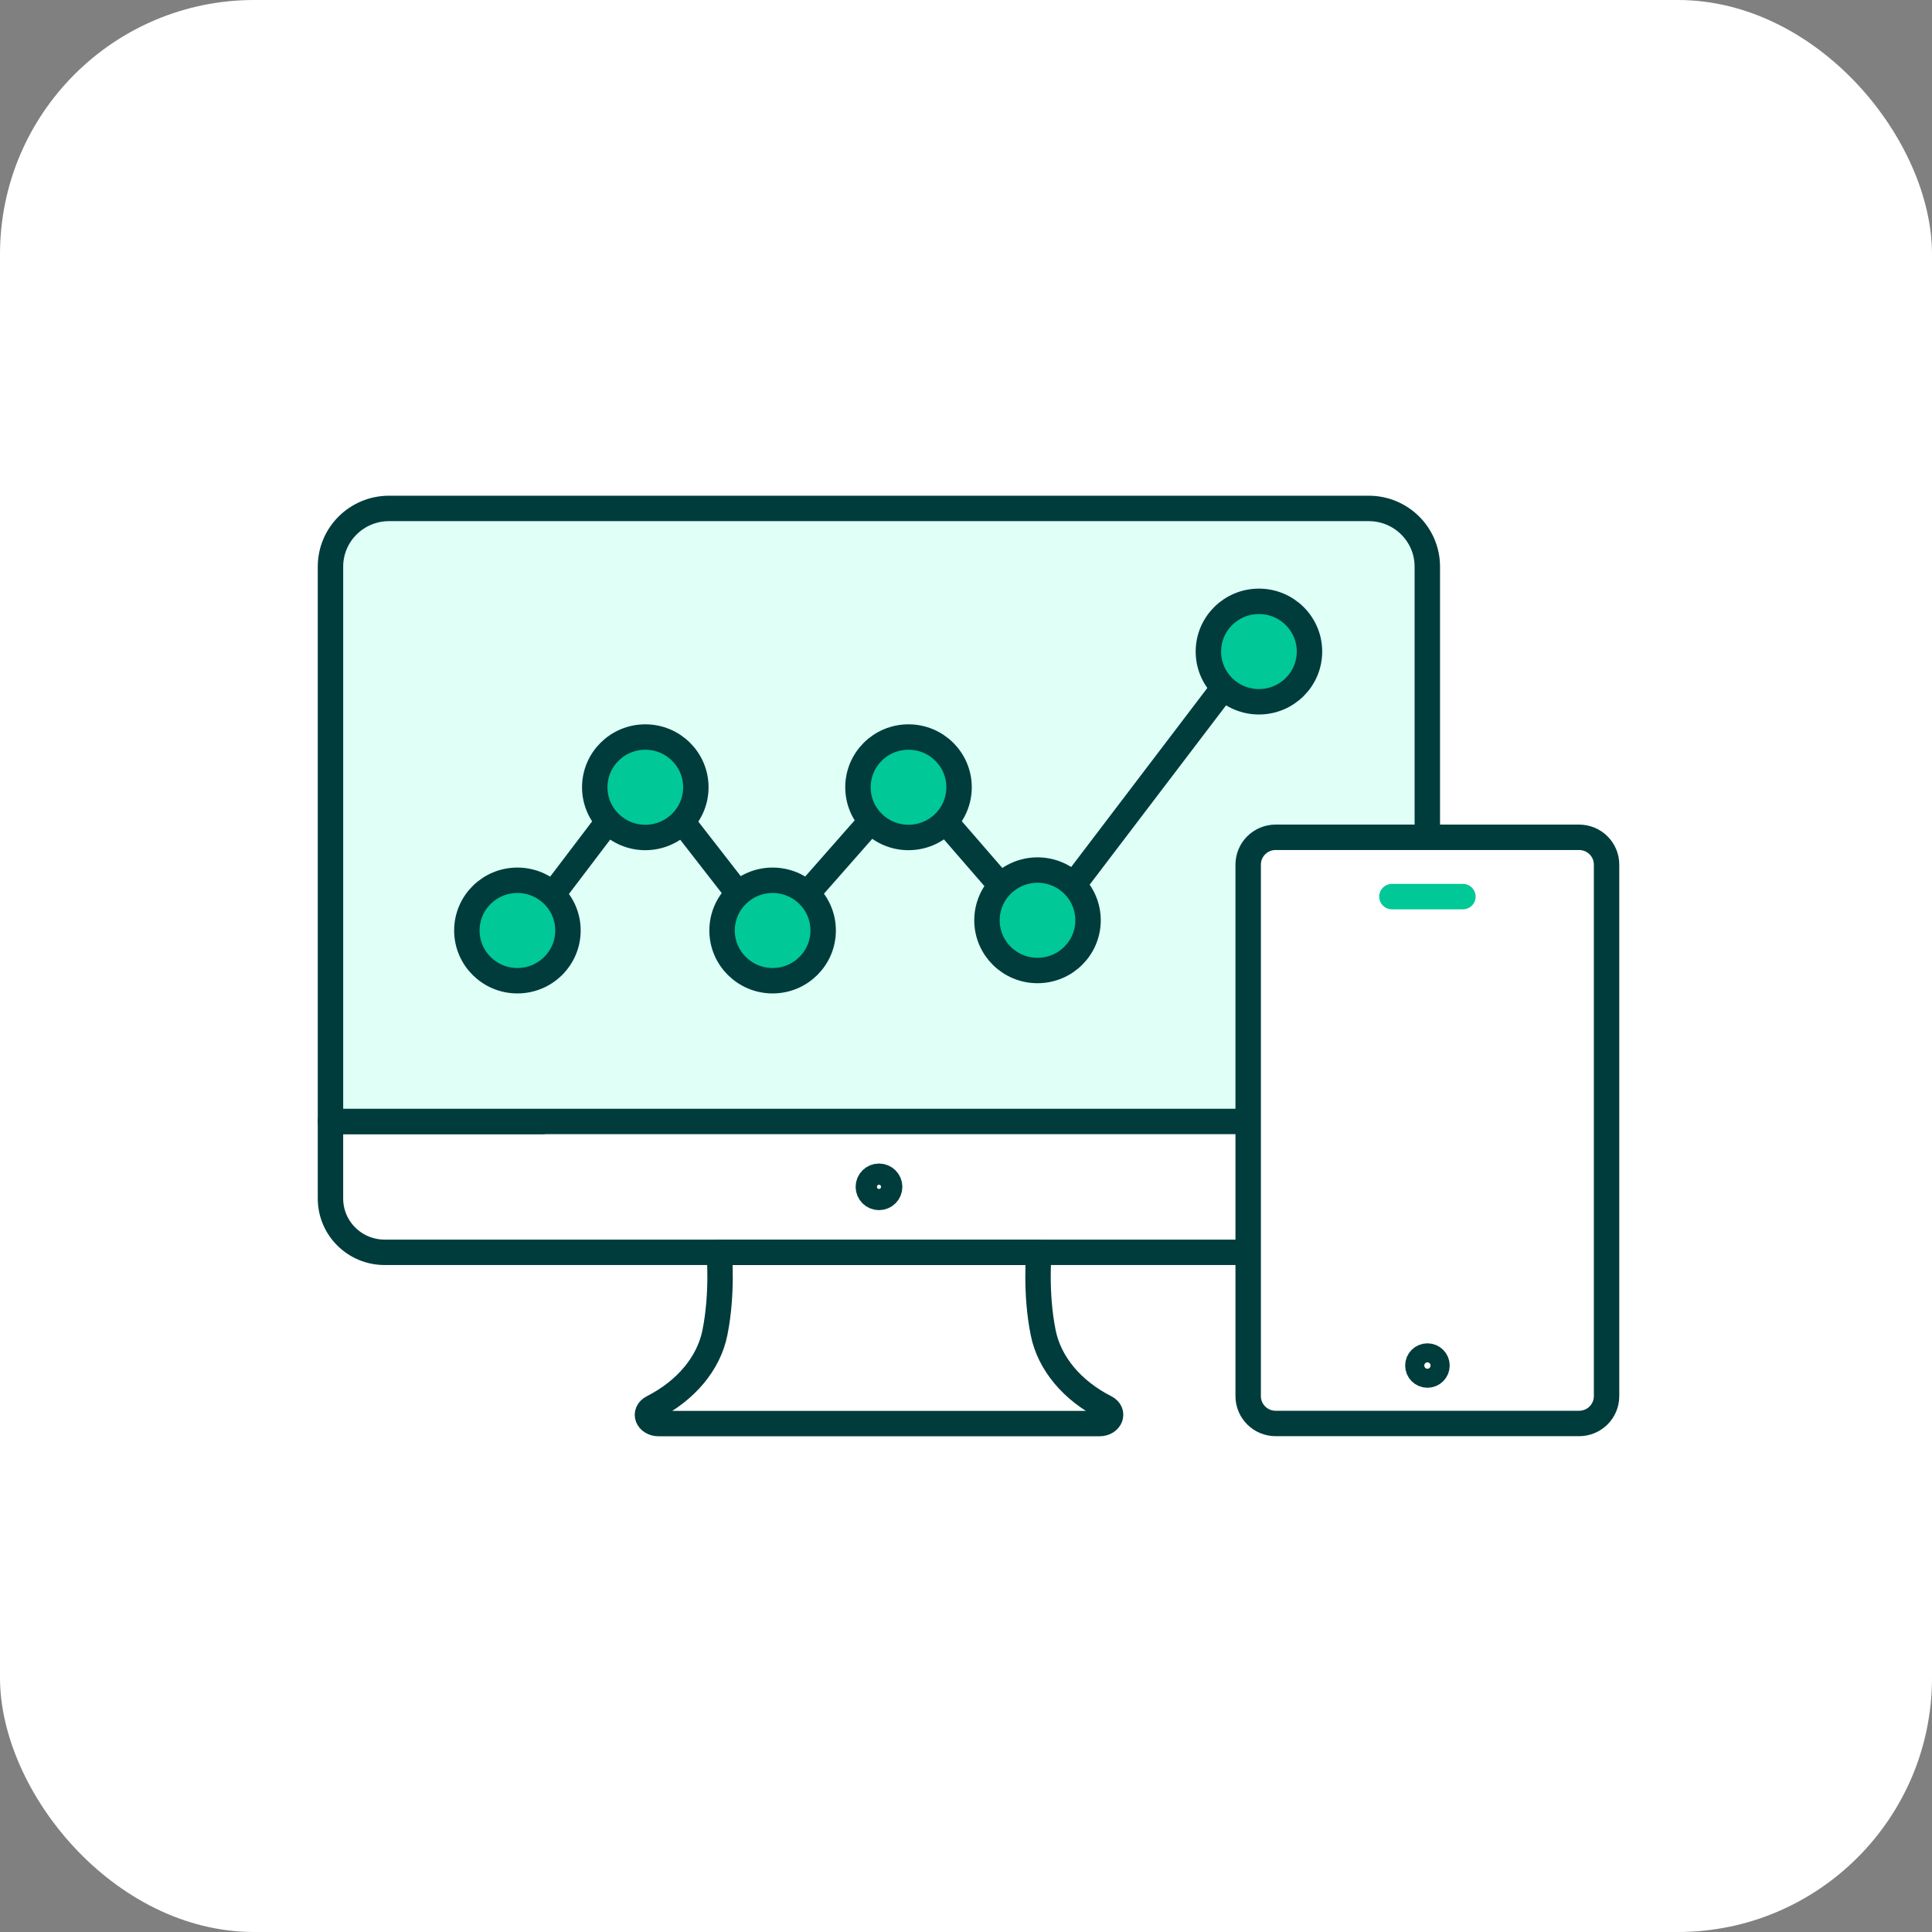
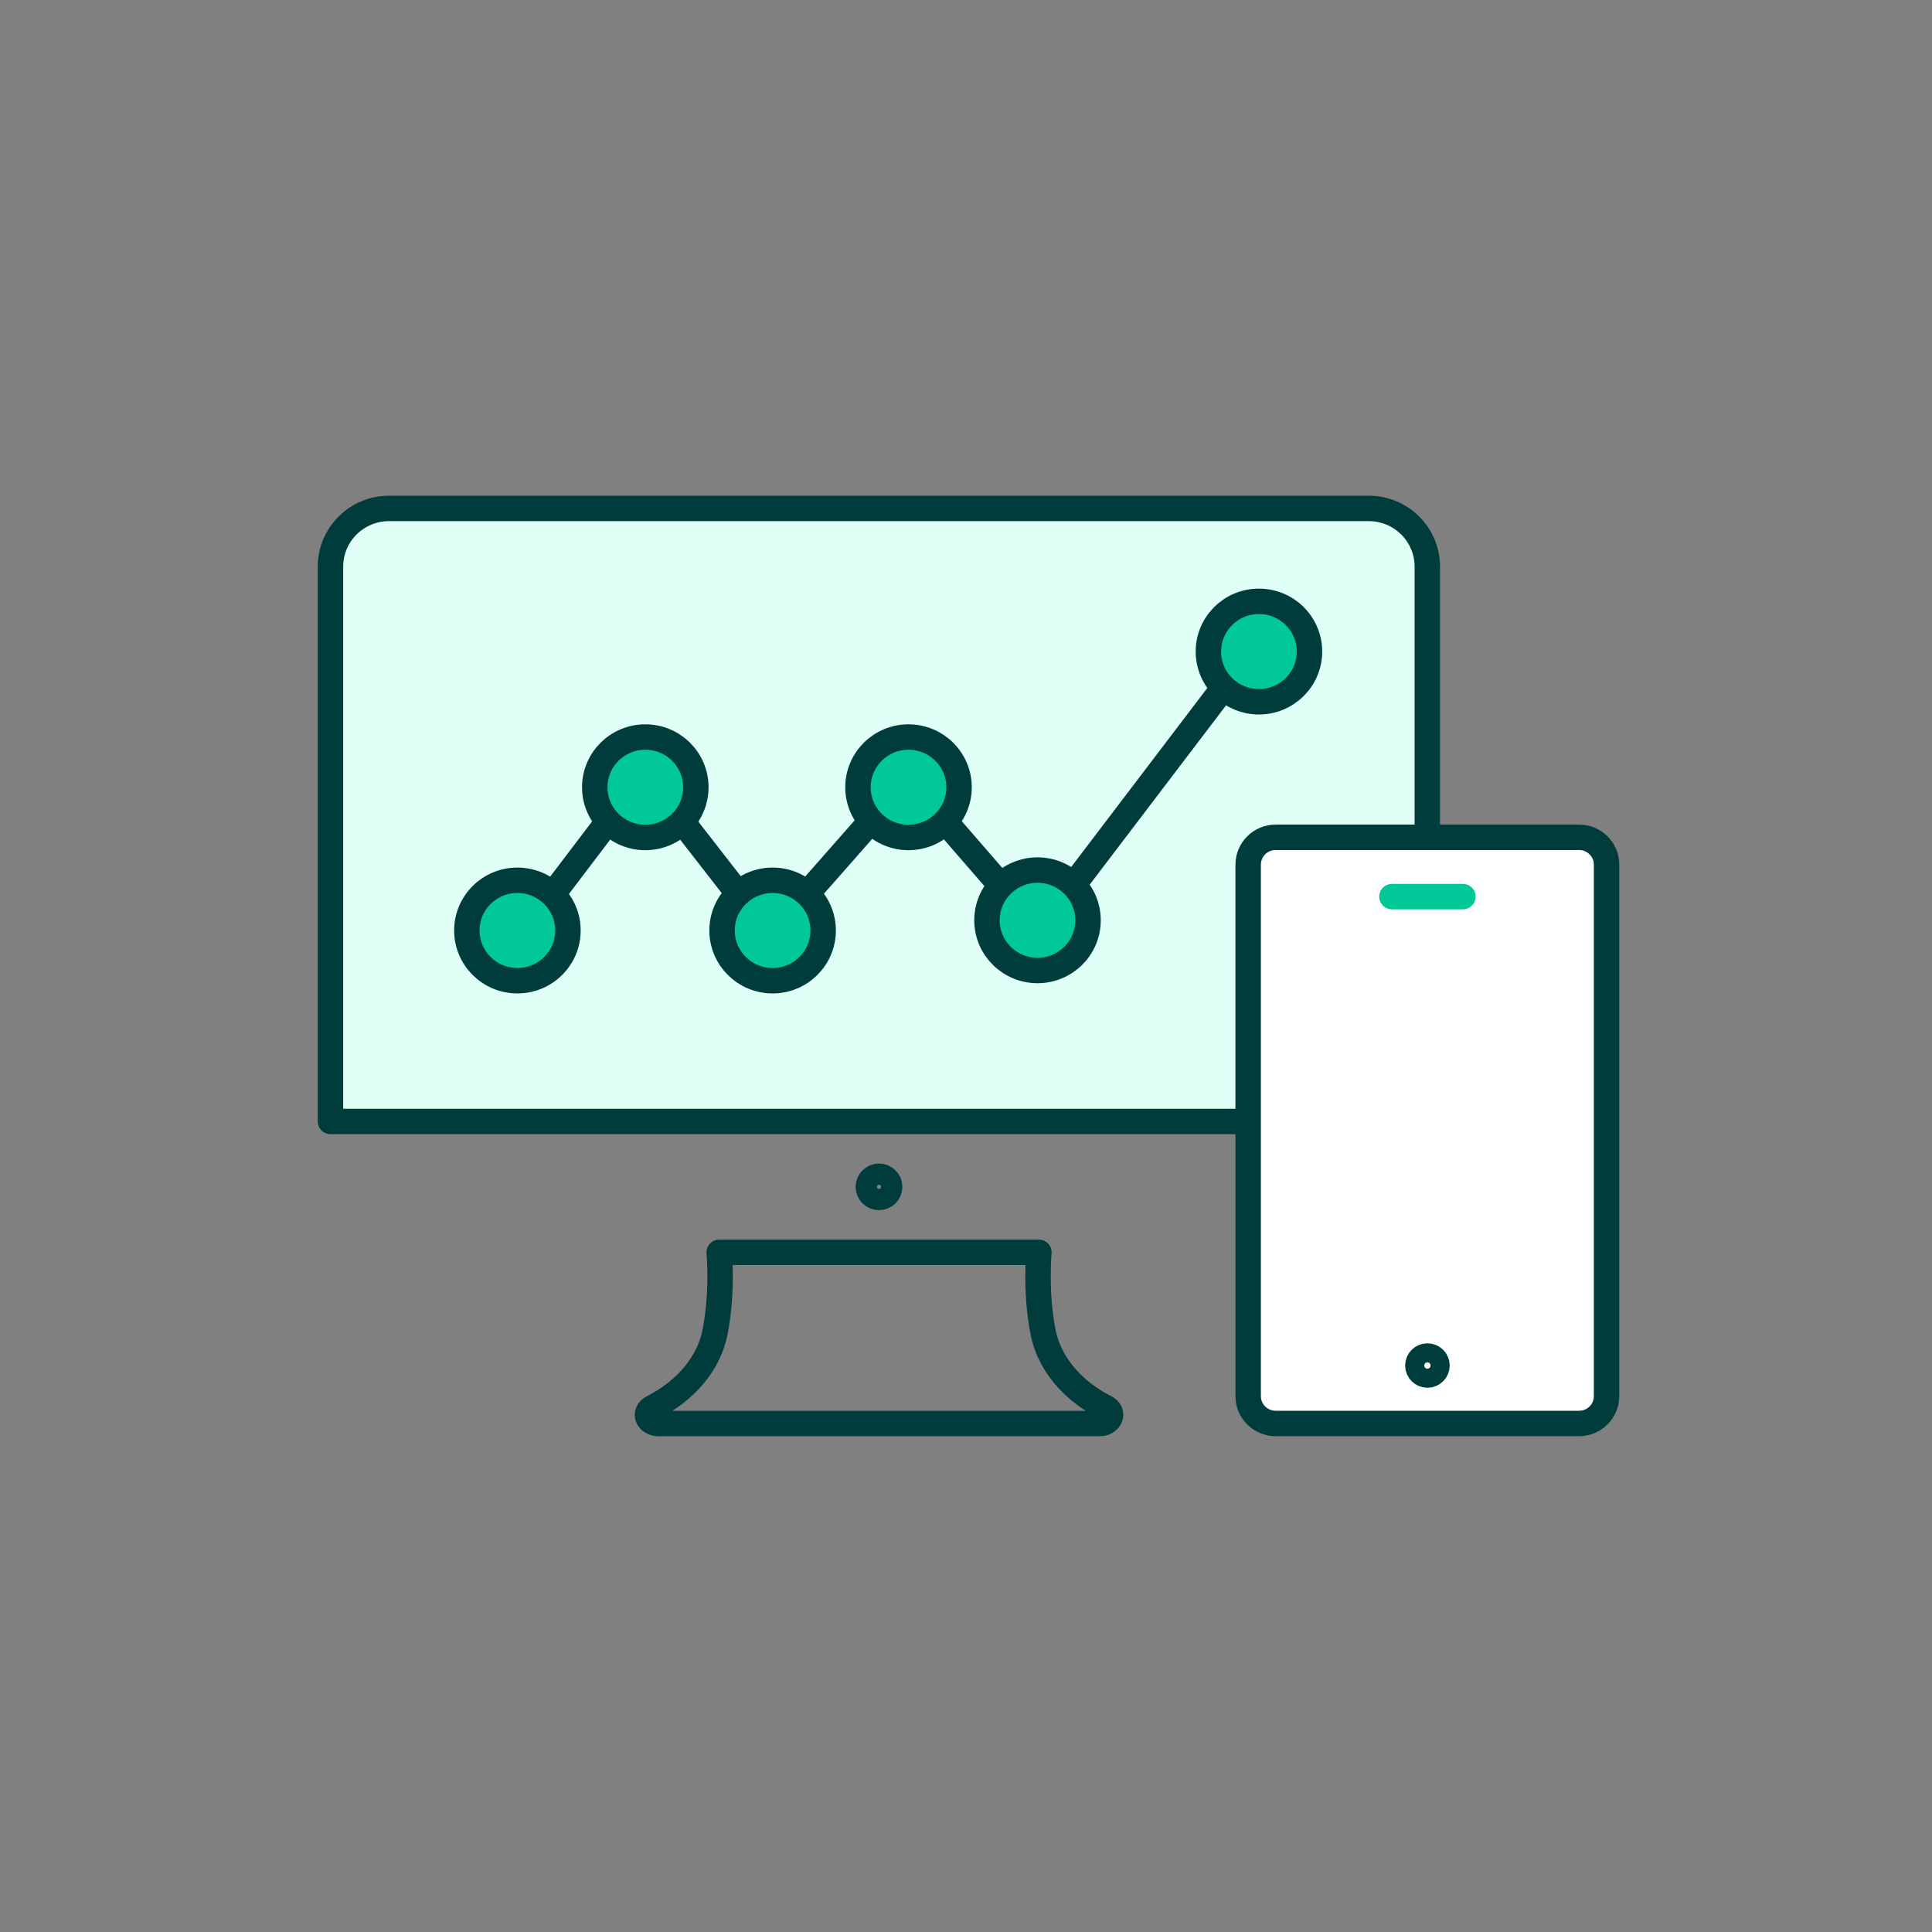
<svg xmlns="http://www.w3.org/2000/svg" width="76" height="76" viewBox="0 0 76 76" fill="none">
  <rect x="0" y="0" width="76" height="76" fill="#808080" stroke="none" />
-   <rect width="76" height="76" rx="10" fill="white" />
  <path d="M34.574 49.263H40.868C40.868 49.263 40.719 50.861 41.037 52.427C41.28 53.631 42.17 54.699 43.488 55.369C43.856 55.556 43.684 56 43.245 56H25.914C25.471 56 25.302 55.56 25.671 55.369C26.989 54.699 27.879 53.631 28.122 52.427C28.44 50.857 28.291 49.263 28.291 49.263H34.585H34.574Z" stroke="#003C3C" stroke-linecap="round" stroke-linejoin="round" />
  <path d="M34.997 46.687C34.997 46.917 34.809 47.104 34.578 47.104C34.346 47.104 34.158 46.917 34.158 46.687C34.158 46.458 34.346 46.27 34.578 46.27C34.809 46.27 34.997 46.458 34.997 46.687Z" stroke="#003C3C" stroke-linecap="round" stroke-linejoin="round" />
-   <path d="M49.104 49.263H15.13C13.953 49.263 13 48.316 13 47.147V44.115H21.346" stroke="#003C3C" stroke-linecap="round" stroke-linejoin="round" />
  <path d="M49.072 44.116H13V22.291C13 21.025 14.031 20 15.306 20H53.841C55.116 20 56.147 21.025 56.147 22.291V32.937" fill="#DFFFF7" />
  <path d="M49.072 44.116H13V22.291C13 21.025 14.031 20 15.306 20H53.841C55.116 20 56.147 21.025 56.147 22.291V32.937" stroke="#003C3C" stroke-linecap="round" stroke-linejoin="round" />
  <path d="M61.783 51.394H50.515" stroke="#003C3C" stroke-miterlimit="10" />
  <path d="M62.116 55.996H50.182C49.586 55.996 49.1 55.517 49.1 54.921V34.012C49.1 33.42 49.582 32.937 50.182 32.937H62.116C62.712 32.937 63.198 33.416 63.198 34.012V54.921C63.198 55.513 62.716 55.996 62.116 55.996Z" fill="white" stroke="#003C3C" stroke-miterlimit="10" />
  <path d="M56.528 53.717C56.528 53.51 56.359 53.343 56.151 53.343C55.944 53.343 55.775 53.51 55.775 53.717C55.775 53.923 55.944 54.091 56.151 54.091C56.359 54.091 56.528 53.923 56.528 53.717Z" stroke="#003C3C" stroke-miterlimit="10" />
  <path d="M54.755 35.27H56.151H57.547" stroke="#00C896" stroke-linecap="round" stroke-linejoin="round" />
  <path d="M42.107 34.971L48.257 26.885" stroke="#003C3C" stroke-miterlimit="10" />
  <path d="M37.041 32.153L39.515 35.006" stroke="#003C3C" stroke-miterlimit="10" />
  <path d="M31.621 35.298L34.389 32.153" stroke="#003C3C" stroke-miterlimit="10" />
  <path d="M26.753 32.212L29.122 35.259" stroke="#003C3C" stroke-miterlimit="10" />
  <path d="M21.596 35.372L24.067 32.118" stroke="#003C3C" stroke-miterlimit="10" />
  <path d="M27.373 30.969C27.373 29.878 26.483 28.993 25.385 28.993C24.287 28.993 23.396 29.878 23.396 30.969C23.396 32.06 24.287 32.944 25.385 32.944C26.483 32.944 27.373 32.06 27.373 30.969Z" fill="#00C896" stroke="#003C3C" stroke-miterlimit="10" />
  <path d="M32.381 36.603C32.381 35.512 31.491 34.628 30.393 34.628C29.295 34.628 28.404 35.512 28.404 36.603C28.404 37.694 29.295 38.579 30.393 38.579C31.491 38.579 32.381 37.694 32.381 36.603Z" fill="#00C896" stroke="#003C3C" stroke-miterlimit="10" />
  <path d="M37.727 30.969C37.727 29.878 36.836 28.993 35.738 28.993C34.64 28.993 33.75 29.878 33.75 30.969C33.75 32.06 34.64 32.944 35.738 32.944C36.836 32.944 37.727 32.06 37.727 30.969Z" fill="#00C896" stroke="#003C3C" stroke-miterlimit="10" />
  <path d="M42.801 36.202C42.801 35.111 41.911 34.226 40.813 34.226C39.715 34.226 38.825 35.111 38.825 36.202C38.825 37.293 39.715 38.177 40.813 38.177C41.911 38.177 42.801 37.293 42.801 36.202Z" fill="#00C896" stroke="#003C3C" stroke-miterlimit="10" />
  <path d="M51.512 25.631C51.512 24.54 50.621 23.655 49.523 23.655C48.425 23.655 47.535 24.54 47.535 25.631C47.535 26.721 48.425 27.606 49.523 27.606C50.621 27.606 51.512 26.721 51.512 25.631Z" fill="#00C896" stroke="#003C3C" stroke-miterlimit="10" />
  <path d="M22.342 36.603C22.342 35.512 21.451 34.628 20.353 34.628C19.255 34.628 18.365 35.512 18.365 36.603C18.365 37.694 19.255 38.579 20.353 38.579C21.451 38.579 22.342 37.694 22.342 36.603Z" fill="#00C896" stroke="#003C3C" stroke-miterlimit="10" />
</svg>